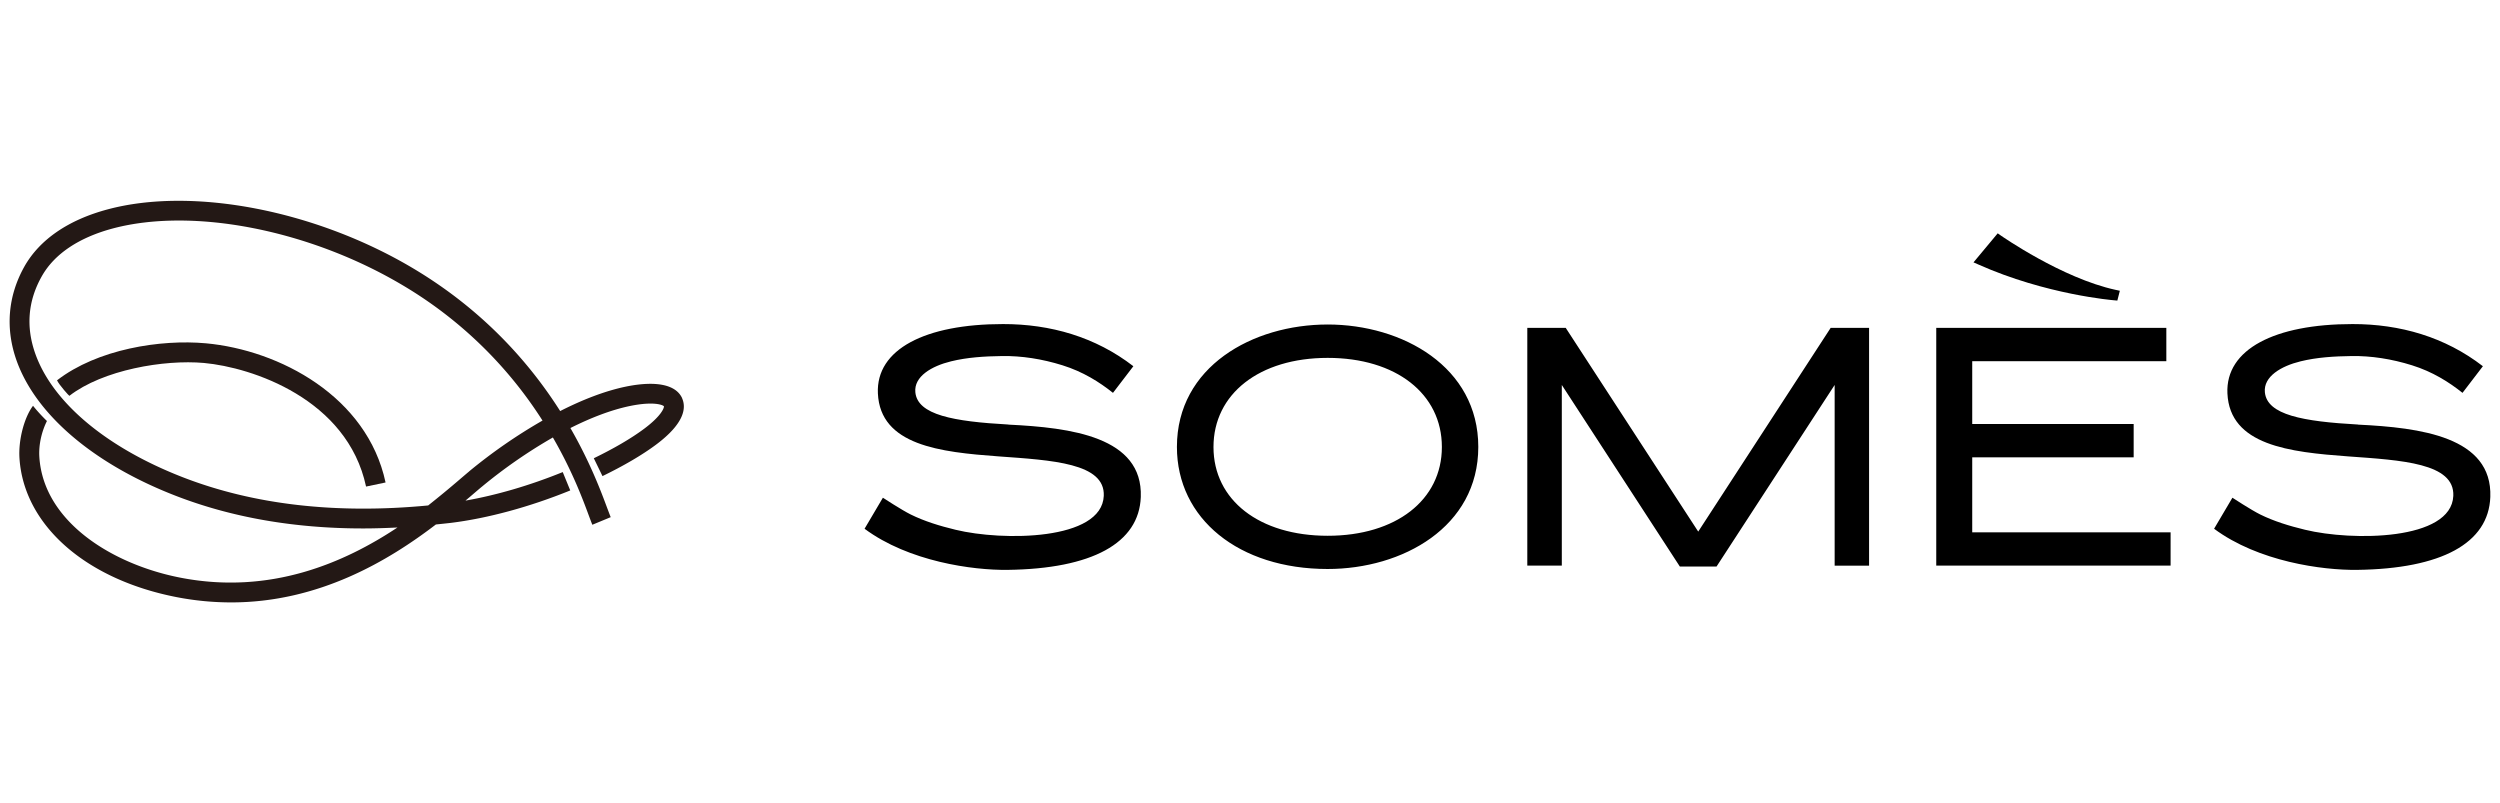
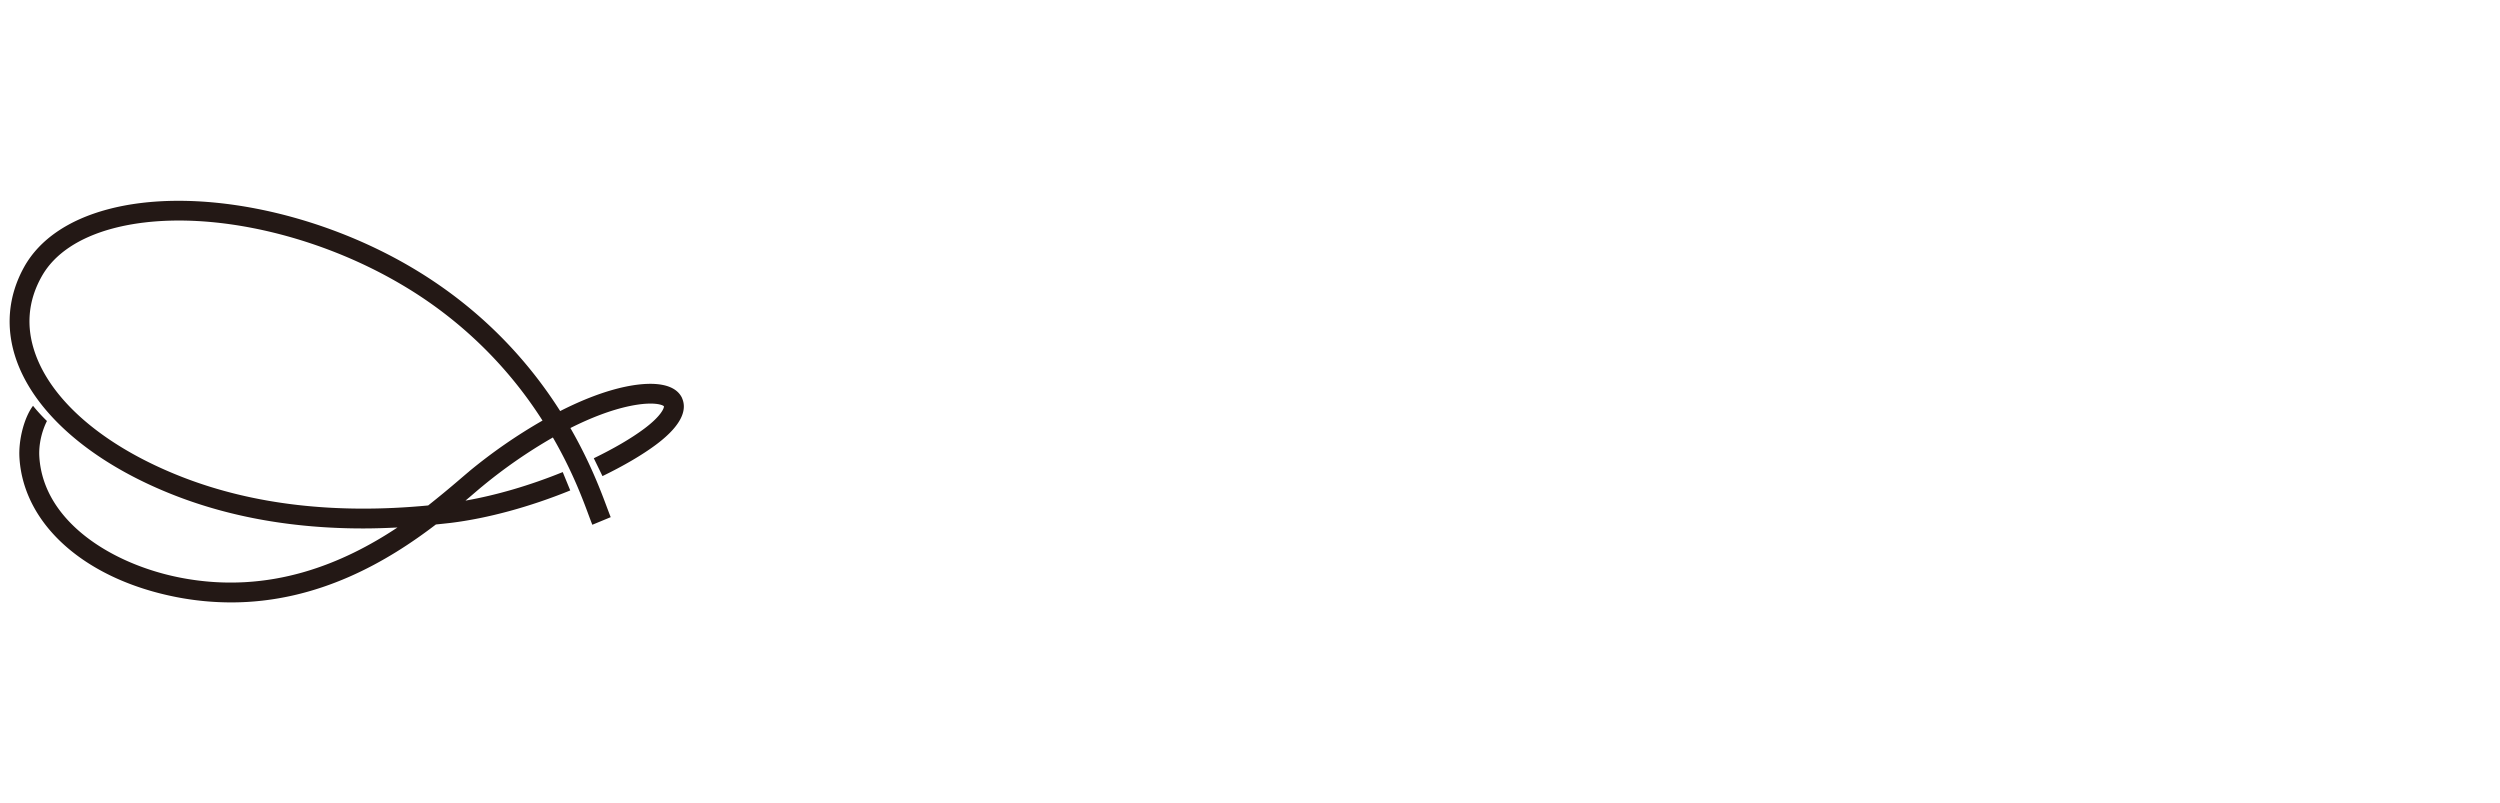
<svg xmlns="http://www.w3.org/2000/svg" width="249" height="80" fill="none">
-   <path d="M20.498 34.192c-4.507-.408-10.795.576-14.818 3.688.205.452 1.209 1.567 1.23 1.545 3.328-2.58 9.425-3.63 13.412-3.273 4.764.438 14.269 3.572 16.138 12.31l1.942-.407C36.57 39.49 27.842 34.87 20.505 34.192h-.007z" fill="#231815" />
  <path d="M67.943 39.665c-.615-1.363-2.608-1.77-5.606-1.159-2.11.438-4.353 1.32-6.544 2.435-2.961-4.665-7.549-9.986-14.643-14.213-9.695-5.772-21.92-8.141-30.399-5.882-3.928 1.043-6.808 3.01-8.325 5.707-1.649 2.945-1.913 6.188-.762 9.395 1.935 5.379 7.695 10.27 15.8 13.418 5.592 2.172 11.858 3.266 18.703 3.266 1.121 0 2.264-.037 3.422-.095-5.284 3.506-12.634 6.734-21.575 5.007-6.706-1.29-13.66-5.503-14.093-12.004-.088-1.298.264-2.639.755-3.608-.872-.846-1.385-1.516-1.385-1.516-.843 1.1-1.48 3.353-1.349 5.255.447 6.64 6.603 12.055 15.698 13.812a28.5 28.5 0 005.38.517c8.772 0 15.704-4.176 20.395-7.762.498-.051.99-.102 1.495-.16 3.65-.452 7.812-1.575 11.887-3.23l-.748-1.829c-3.305 1.342-6.617 2.303-9.688 2.843.227-.197.454-.38.66-.561.351-.3.68-.583.981-.831a50.492 50.492 0 017.065-4.898c1.928 3.33 2.983 6.166 3.554 7.711.154.416.279.744.374.984l1.832-.758c-.095-.226-.205-.532-.351-.911-.594-1.596-1.679-4.519-3.665-7.966 2.001-1.006 4.031-1.8 5.93-2.194 2.418-.496 3.304-.088 3.385.029.03.139-.227.94-1.979 2.245-1.268.947-3.005 1.96-5.005 2.93l.865 1.778c2.118-1.027 3.957-2.106 5.328-3.127 2.902-2.164 3.012-3.71 2.601-4.628h.007zm-21.216 7.289c-.308.255-.637.54-.996.845a99.374 99.374 0 01-3.086 2.544c-9.16.875-17.376-.066-24.448-2.813-7.578-2.945-12.92-7.413-14.664-12.252-.968-2.69-.762-5.3.63-7.763 1.246-2.216 3.7-3.863 7.094-4.766 8.003-2.121 19.604.16 28.875 5.677a41.65 41.65 0 0113.902 13.462 52.514 52.514 0 00-7.314 5.066h.007z" fill="#231815" />
-   <path d="M132.23 32.321c-7.461 0-15.009 4.191-15.009 12.194 0 7.157 6.17 12.157 15.009 12.157 7.46 0 15.008-4.176 15.008-12.157S139.69 32.32 132.23 32.32zm11.381 12.201c0 5.284-4.573 8.841-11.374 8.841s-11.374-3.55-11.374-8.841c0-5.291 4.573-8.877 11.374-8.877s11.374 3.571 11.374 8.877zm38.724-11.866l-13.192 20.291-13.14-20.203-.051-.088h-3.833v23.68h3.437V38.342l11.755 18.083h3.657l11.763-18.083v17.996h3.429v-23.68h-3.825zm14.099 20.364v-7.47h16.079v-3.317h-16.079v-6.26h19.333v-3.317h-22.916v23.68h23.341V53.02h-19.758zm14.293-24.147c-5.365-1.166-11.389-5.378-11.455-5.422l-.3-.212-2.411 2.894.483.211c6.764 3.018 13.441 3.557 13.507 3.564l.337.03.249-.977-.403-.087h-.007zM100.453 42.284c-5.489-.306-9.072-.954-9.285-3.221-.147-1.56 1.612-2.602 3.562-3.076 1.612-.394 3.327-.503 5.086-.525 1.92-.029 3.972.284 6.002.919 2.037.634 3.686 1.669 5.035 2.747l2.03-2.653c-3.767-2.915-8.26-4.205-12.987-4.198-7.731 0-12.656 2.5-12.458 6.902.234 5.175 6.185 5.853 12.011 6.276 5.343.386 10.634.663 10.487 3.936-.197 4.468-10.084 4.511-14.76 3.374-1.597-.386-3.114-.853-4.47-1.523-.901-.445-2.77-1.67-2.77-1.67l-1.825 3.091c4.405 3.273 10.788 4.14 14.247 4.096 8.406-.109 13.096-2.653 13.265-7.26.22-6.005-6.992-6.909-13.17-7.207v-.008zm134.413 0c-5.489-.306-9.072-.954-9.285-3.221-.146-1.56 1.612-2.602 3.562-3.076 1.612-.394 3.327-.503 5.086-.525 1.92-.029 3.972.284 6.002.919 2.037.634 3.686 1.669 5.035 2.747l2.03-2.653c-3.767-2.915-8.26-4.205-12.987-4.198-7.731 0-12.656 2.5-12.458 6.902.234 5.175 6.185 5.853 12.011 6.276 5.343.386 10.634.663 10.488 3.936-.198 4.468-10.085 4.511-14.76 3.374-1.598-.386-3.115-.853-4.471-1.523-.901-.445-2.77-1.67-2.77-1.67l-1.825 3.091c4.405 3.273 10.788 4.14 14.247 4.096 8.406-.109 13.096-2.653 13.265-7.26.22-6.005-6.992-6.909-13.17-7.207v-.008z" fill="#000" />
</svg>